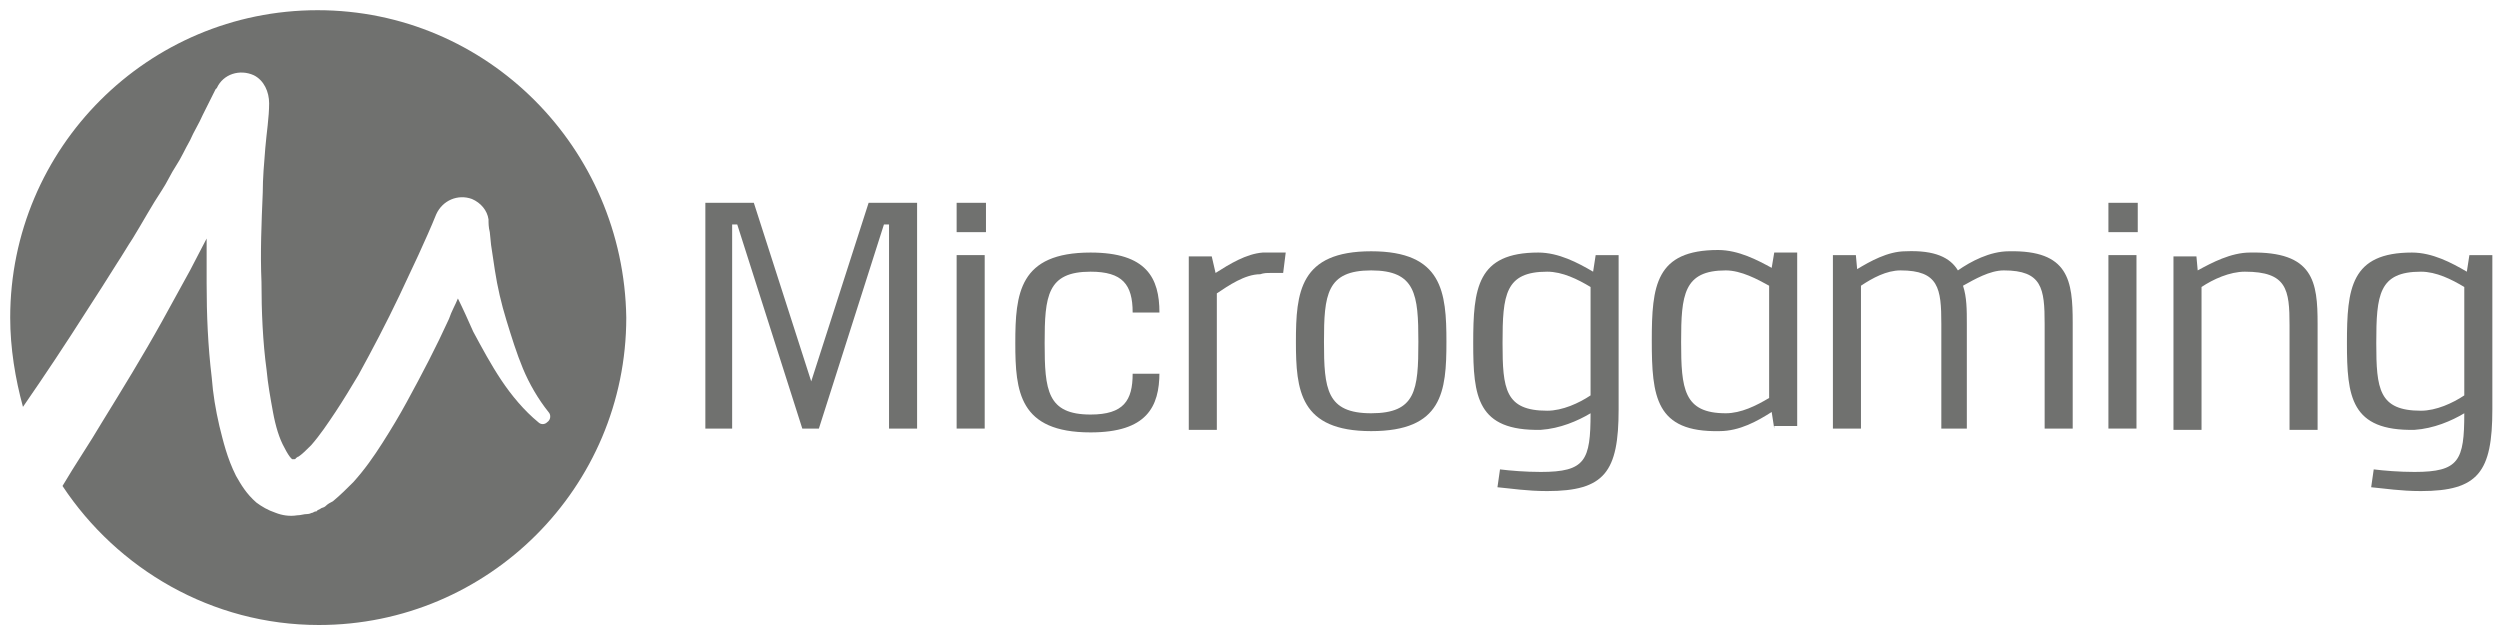
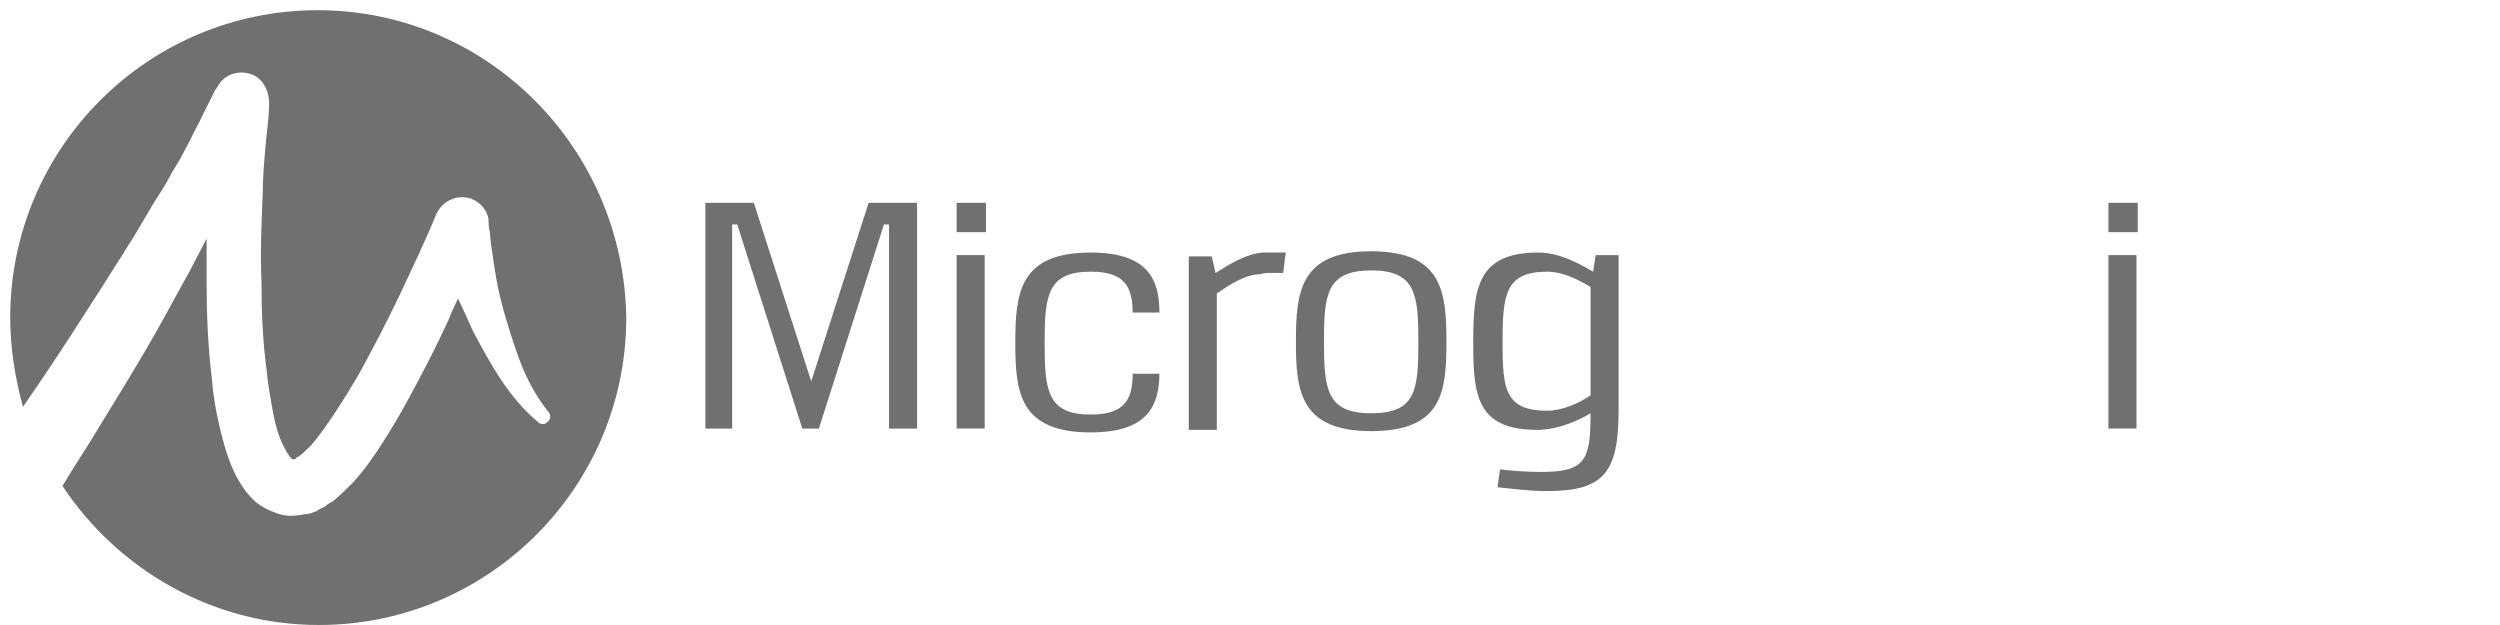
<svg xmlns="http://www.w3.org/2000/svg" width="196" height="49" viewBox="0 0 196 49" fill="none">
  <path d="M24.9 0.8C11.6 0.8 0.8 11.6 0.8 24.9C0.8 27.3 1.2 29.7 1.8 31.9C2.2 31.3 2.7 30.6 3.1 30C4.8 27.5 6.4 25 8 22.5L9.2 20.6C9.6 20 10 19.3 10.4 18.7C11.2 17.4 11.9 16.1 12.7 14.9C13.1 14.3 13.4 13.6 13.8 13C14.2 12.4 14.5 11.7 14.9 11C15.2 10.3 15.6 9.7 15.9 9L16.9 7L17 6.9C17.5 5.8 18.8 5.4 19.9 5.9C20.7 6.3 21.1 7.2 21.1 8.1C21.1 9.2 20.9 10.4 20.8 11.6C20.7 12.8 20.6 14 20.6 15.1C20.5 17.5 20.4 19.8 20.5 22.1C20.5 24.4 20.6 26.8 20.9 29C21 30.1 21.2 31.2 21.4 32.3C21.6 33.4 21.9 34.4 22.3 35.1C22.5 35.5 22.7 35.8 22.8 35.9C22.9 36 22.8 35.9 22.9 36H23H23.1C23.2 36 23.2 35.9 23.2 35.9C23.3 35.9 23.3 35.8 23.4 35.8C23.7 35.6 24 35.3 24.4 34.9C25.1 34.1 25.7 33.2 26.3 32.3C26.9 31.4 27.5 30.4 28.1 29.4C29.2 27.4 30.3 25.3 31.3 23.2C31.8 22.1 32.3 21.1 32.8 20C33.3 18.9 33.8 17.8 34.2 16.8C34.7 15.7 35.9 15.2 37 15.6C37.7 15.9 38.2 16.5 38.3 17.2C38.3 17.5 38.3 17.8 38.4 18.2L38.5 19.2C38.6 19.9 38.7 20.5 38.8 21.2C39 22.5 39.3 23.8 39.7 25.1C40.1 26.4 40.5 27.7 41 28.9C41.5 30.1 42.2 31.3 43 32.3C43.2 32.5 43.2 32.9 42.9 33.1C42.7 33.3 42.4 33.3 42.2 33.1C41.1 32.2 40.1 31 39.3 29.8C38.5 28.6 37.8 27.3 37.1 26C36.7 25.1 36.3 24.2 35.9 23.4C35.7 23.9 35.4 24.4 35.2 25C34.2 27.2 33.1 29.3 31.9 31.5C31.3 32.6 30.7 33.6 30 34.7C29.3 35.8 28.6 36.8 27.7 37.8C27.2 38.3 26.7 38.8 26.1 39.3C25.9 39.4 25.7 39.5 25.5 39.7C25.4 39.8 25.2 39.8 25.1 39.9L24.9 40L24.8 40.1H24.7L24.5 40.2C24.4 40.2 24.3 40.3 24.1 40.3C23.8 40.3 23.6 40.4 23.3 40.4C22.7 40.5 22.1 40.4 21.6 40.2C21 40 20.5 39.7 20.1 39.4C19.3 38.7 18.9 38 18.5 37.3C17.8 35.9 17.5 34.6 17.2 33.4C16.9 32.1 16.7 30.9 16.6 29.6C16.3 27.1 16.2 24.7 16.2 22.2C16.2 21 16.2 19.9 16.2 18.7C15.8 19.5 15.3 20.4 14.9 21.2C14.5 21.9 14.2 22.5 13.8 23.2L12.7 25.2C11.2 27.9 9.6 30.5 8 33.1C7 34.8 5.9 36.4 4.9 38.1C9.2 44.6 16.6 49 25 49C38.3 49 49.1 38.2 49.1 24.9C48.9 11.6 38.2 0.8 24.9 0.8Z" fill="#70716F" />
  <path d="M69.7 33.6V17.6H69.3L64.2 33.6H62.9L57.8 17.6H57.4V33.6H55.3V15.9H59.1L63.6 29.9L68.1 15.9H71.9V33.6H69.7Z" fill="#70716F" />
  <path d="M75 18.2V15.9H77.3V18.2H75ZM75 33.6V20H77.2V33.6H75Z" fill="#70716F" />
  <path d="M90.9 29.2C90.9 31.9 89.9 33.9 85.5 33.9C79.9 33.9 79.6 30.7 79.6 26.9C79.6 23 79.9 19.8 85.5 19.8C89.9 19.8 90.9 21.8 90.9 24.5H88.8C88.8 22.3 88 21.3 85.5 21.3C82.1 21.3 81.9 23.2 81.9 26.9C81.9 30.6 82.1 32.5 85.5 32.5C88.1 32.5 88.8 31.4 88.8 29.3H90.9V29.2Z" fill="#70716F" />
  <path d="M95.3 21.4C96.4 20.7 97.7 19.9 99 19.8C99.3 19.8 99.5 19.8 99.8 19.8C100.1 19.8 100.5 19.8 100.8 19.8L100.6 21.4C100.3 21.4 99.9 21.4 99.6 21.4C99.3 21.4 99.1 21.4 98.8 21.5C97.6 21.5 96.3 22.4 95.4 23V33.7H93.2V20.1H95L95.3 21.4Z" fill="#70716F" />
  <path d="M113.4 26.8C113.4 30.7 113.1 33.8 107.5 33.8C101.9 33.8 101.6 30.6 101.6 26.8C101.6 22.9 101.9 19.7 107.5 19.7C113.1 19.7 113.4 22.9 113.4 26.8ZM103.8 26.8C103.8 30.5 104 32.4 107.5 32.4C111 32.4 111.2 30.6 111.2 26.8C111.2 23.1 111 21.2 107.5 21.2C104 21.2 103.8 23.1 103.8 26.8Z" fill="#70716F" />
  <path d="M117.6 36.8C118.4 36.9 119.6 37 120.8 37C124.3 37 124.7 36.1 124.7 32.4C123.7 33 122.3 33.6 120.8 33.7C115.8 33.8 115.5 31.1 115.5 26.9C115.5 22.6 115.8 19.8 120.6 19.8C122.2 19.8 123.7 20.6 124.9 21.3L125.1 20H126.9V32.1C126.9 37 125.8 38.5 121.3 38.5C119.7 38.5 118.5 38.3 117.4 38.2L117.6 36.8ZM124.7 22.5C123.7 21.9 122.5 21.3 121.3 21.3C118 21.3 117.8 23.1 117.8 26.9C117.8 30.5 118 32.2 121.3 32.2C122.5 32.2 123.8 31.6 124.7 31V22.5Z" fill="#70716F" />
-   <path d="M139.1 33.6L138.9 32.3C137.8 33 136.4 33.8 134.8 33.8C129.8 33.9 129.5 31.1 129.5 26.7C129.5 22.4 129.8 19.6 134.7 19.6C136.3 19.6 137.8 20.4 138.9 21L139.1 19.8H140.9V33.4H139.1V33.6ZM138.7 22.4C137.8 21.9 136.5 21.2 135.3 21.2C132 21.2 131.8 23.1 131.8 26.8C131.8 30.5 132 32.4 135.3 32.4C136.5 32.4 137.7 31.8 138.7 31.2V22.4Z" fill="#70716F" />
-   <path d="M145.6 21.1C146.6 20.5 148 19.7 149.4 19.7C151.7 19.6 152.9 20.2 153.5 21.2C154.5 20.5 156 19.7 157.5 19.7C162.2 19.6 162.5 22 162.5 25.3V33.6H160.3V25.4C160.3 22.6 160.1 21.2 157.1 21.2C156 21.2 154.8 21.9 153.9 22.4C154.2 23.3 154.2 24.3 154.2 25.4V33.6H152.2V25.4C152.2 22.6 152 21.2 149 21.2C147.9 21.2 146.8 21.8 145.9 22.4V33.6H143.7V20H145.5L145.6 21.1Z" fill="#70716F" />
  <path d="M165.3 18.2V15.9H167.6V18.2H165.3ZM165.3 33.6V20H167.5V33.6H165.3Z" fill="#70716F" />
-   <path d="M172.3 21.2C173.4 20.6 174.9 19.8 176.4 19.8C181.4 19.7 181.7 22.1 181.7 25.4V33.7H179.5V25.5C179.5 22.7 179.3 21.3 176 21.3C174.8 21.3 173.5 21.9 172.6 22.5V33.7H170.4V20.1H172.2L172.3 21.2Z" fill="#70716F" />
-   <path d="M186.1 36.8C186.9 36.9 188.1 37 189.3 37C192.8 37 193.2 36.1 193.2 32.4C192.2 33 190.8 33.6 189.3 33.7C184.3 33.8 184 31.1 184 26.9C184 22.6 184.3 19.8 189.1 19.8C190.7 19.8 192.2 20.6 193.4 21.3L193.6 20H195.4V32.1C195.4 37 194.3 38.5 189.8 38.5C188.2 38.5 187 38.3 185.9 38.2L186.1 36.8ZM193.2 22.5C192.2 21.9 191 21.3 189.8 21.3C186.5 21.3 186.3 23.1 186.3 26.9C186.3 30.5 186.5 32.2 189.8 32.2C191 32.2 192.3 31.6 193.2 31V22.5Z" fill="#70716F" />
</svg>